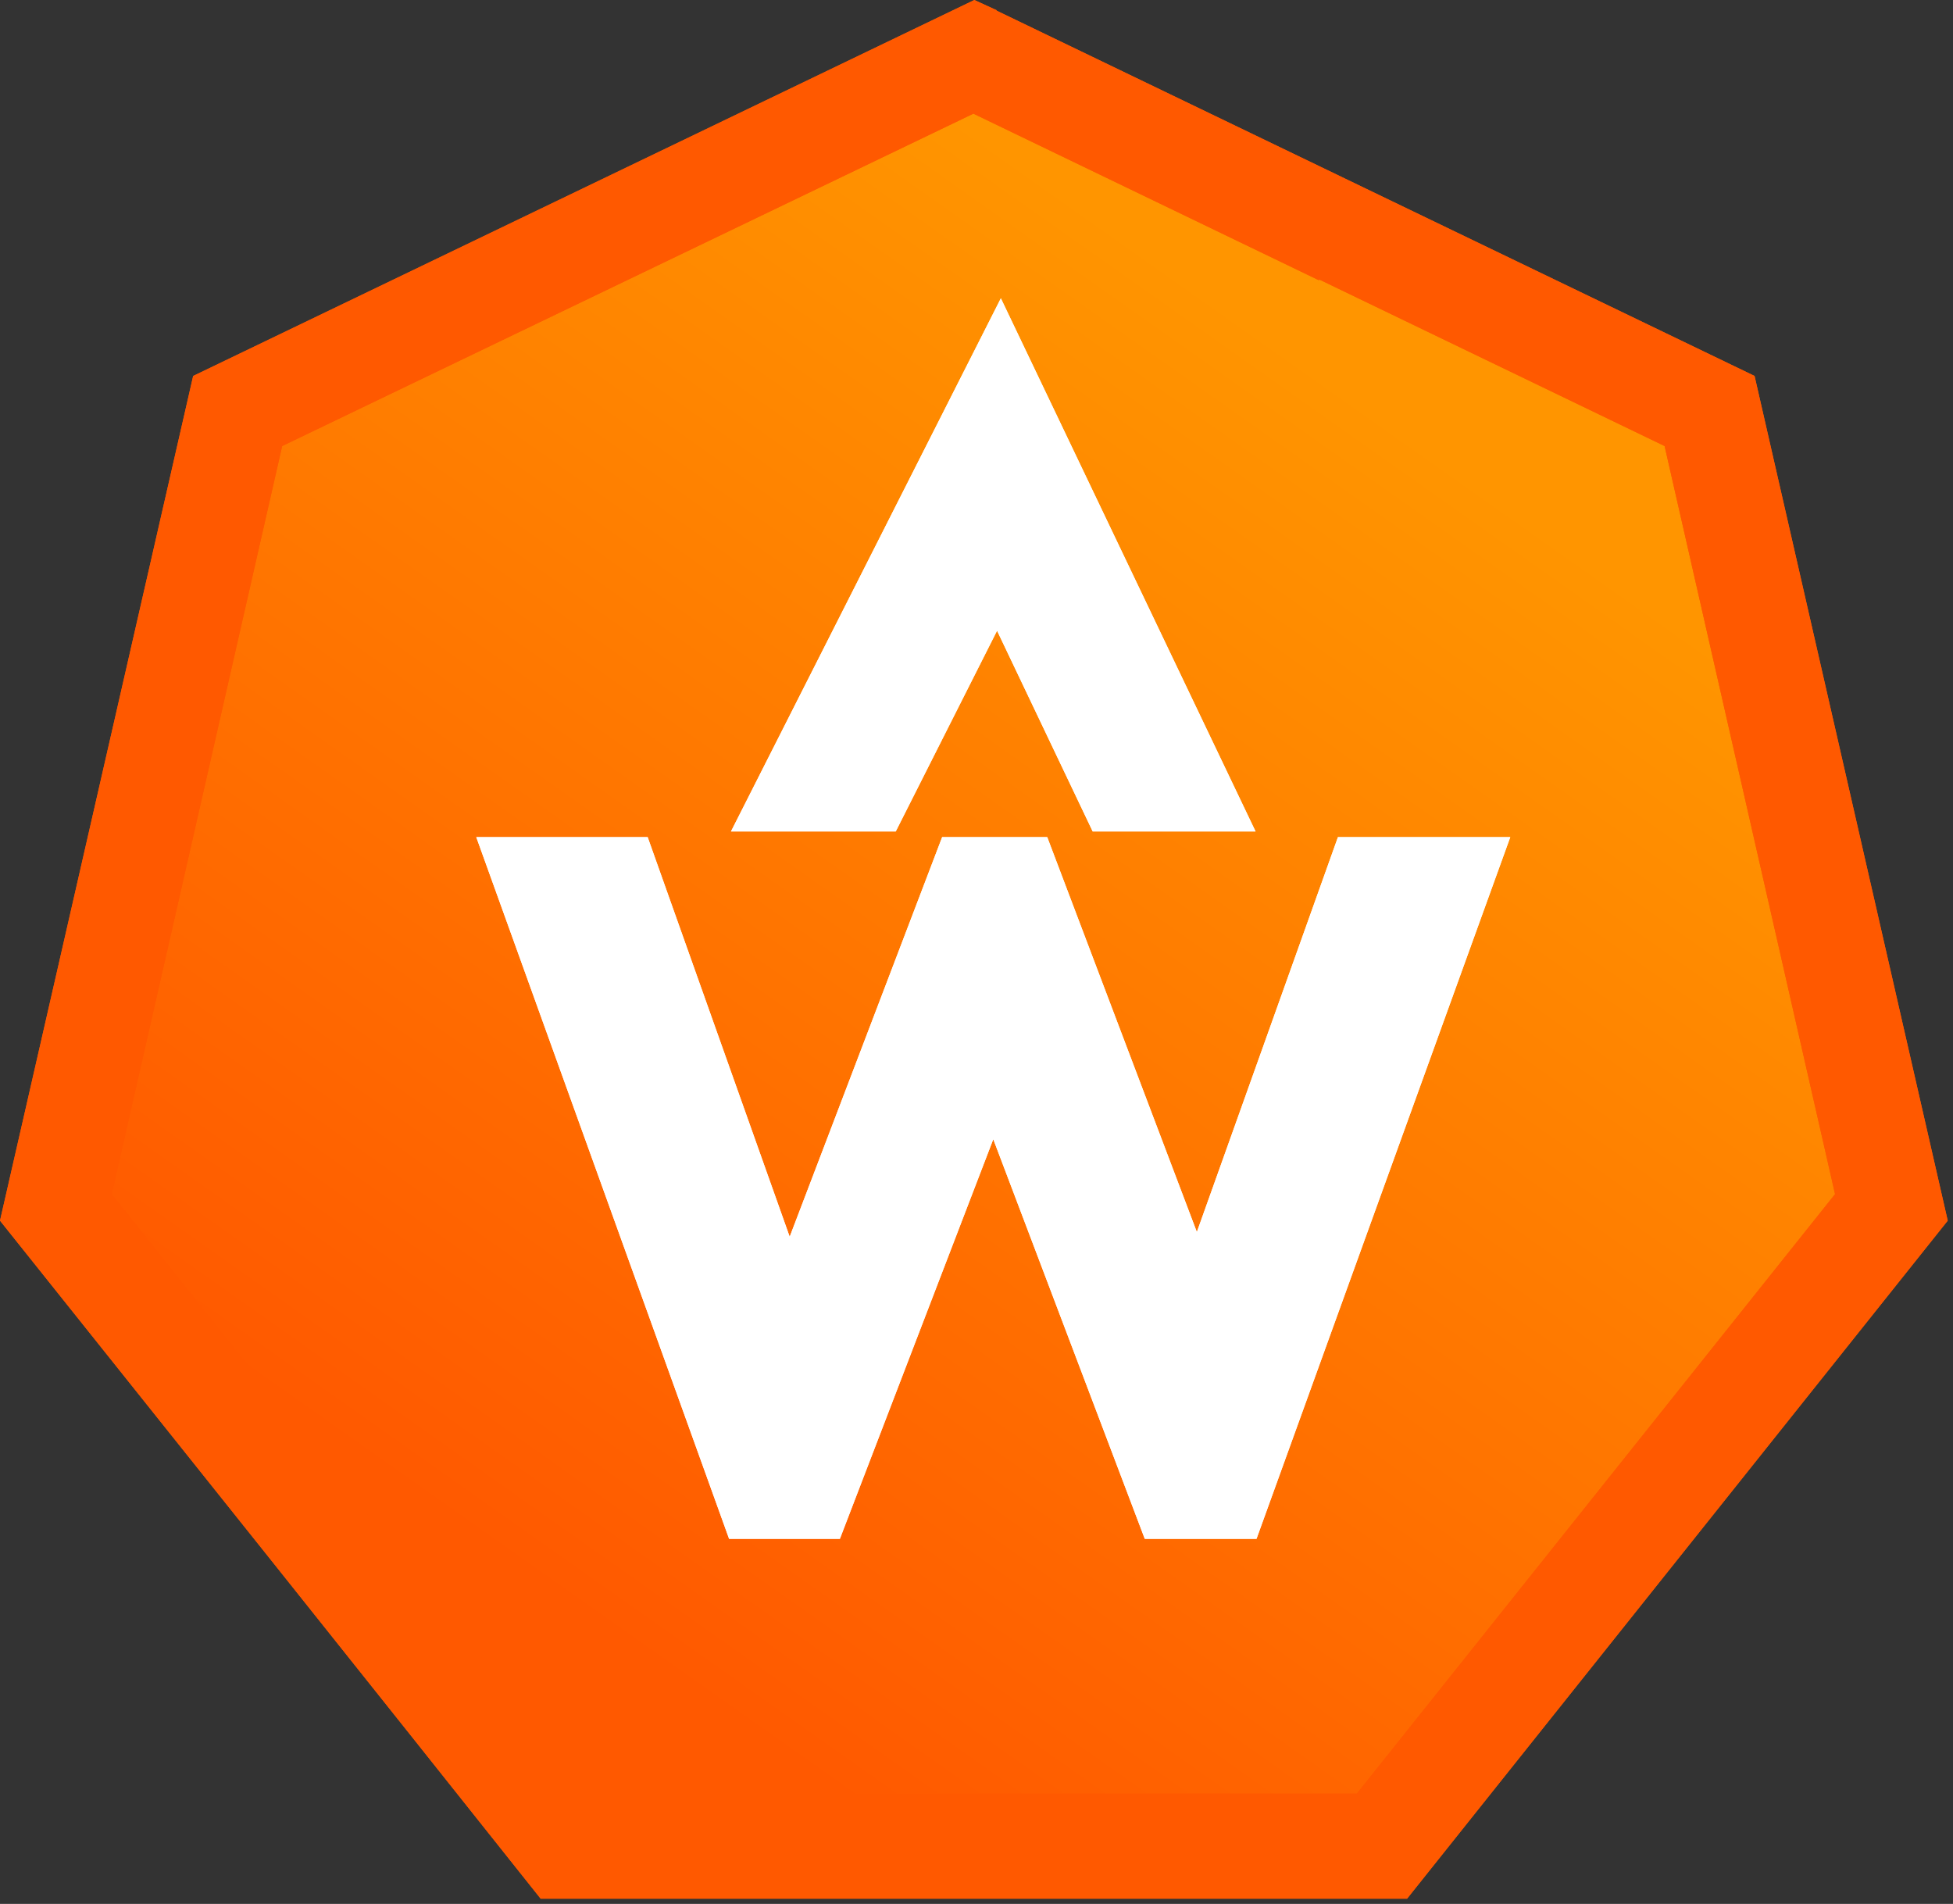
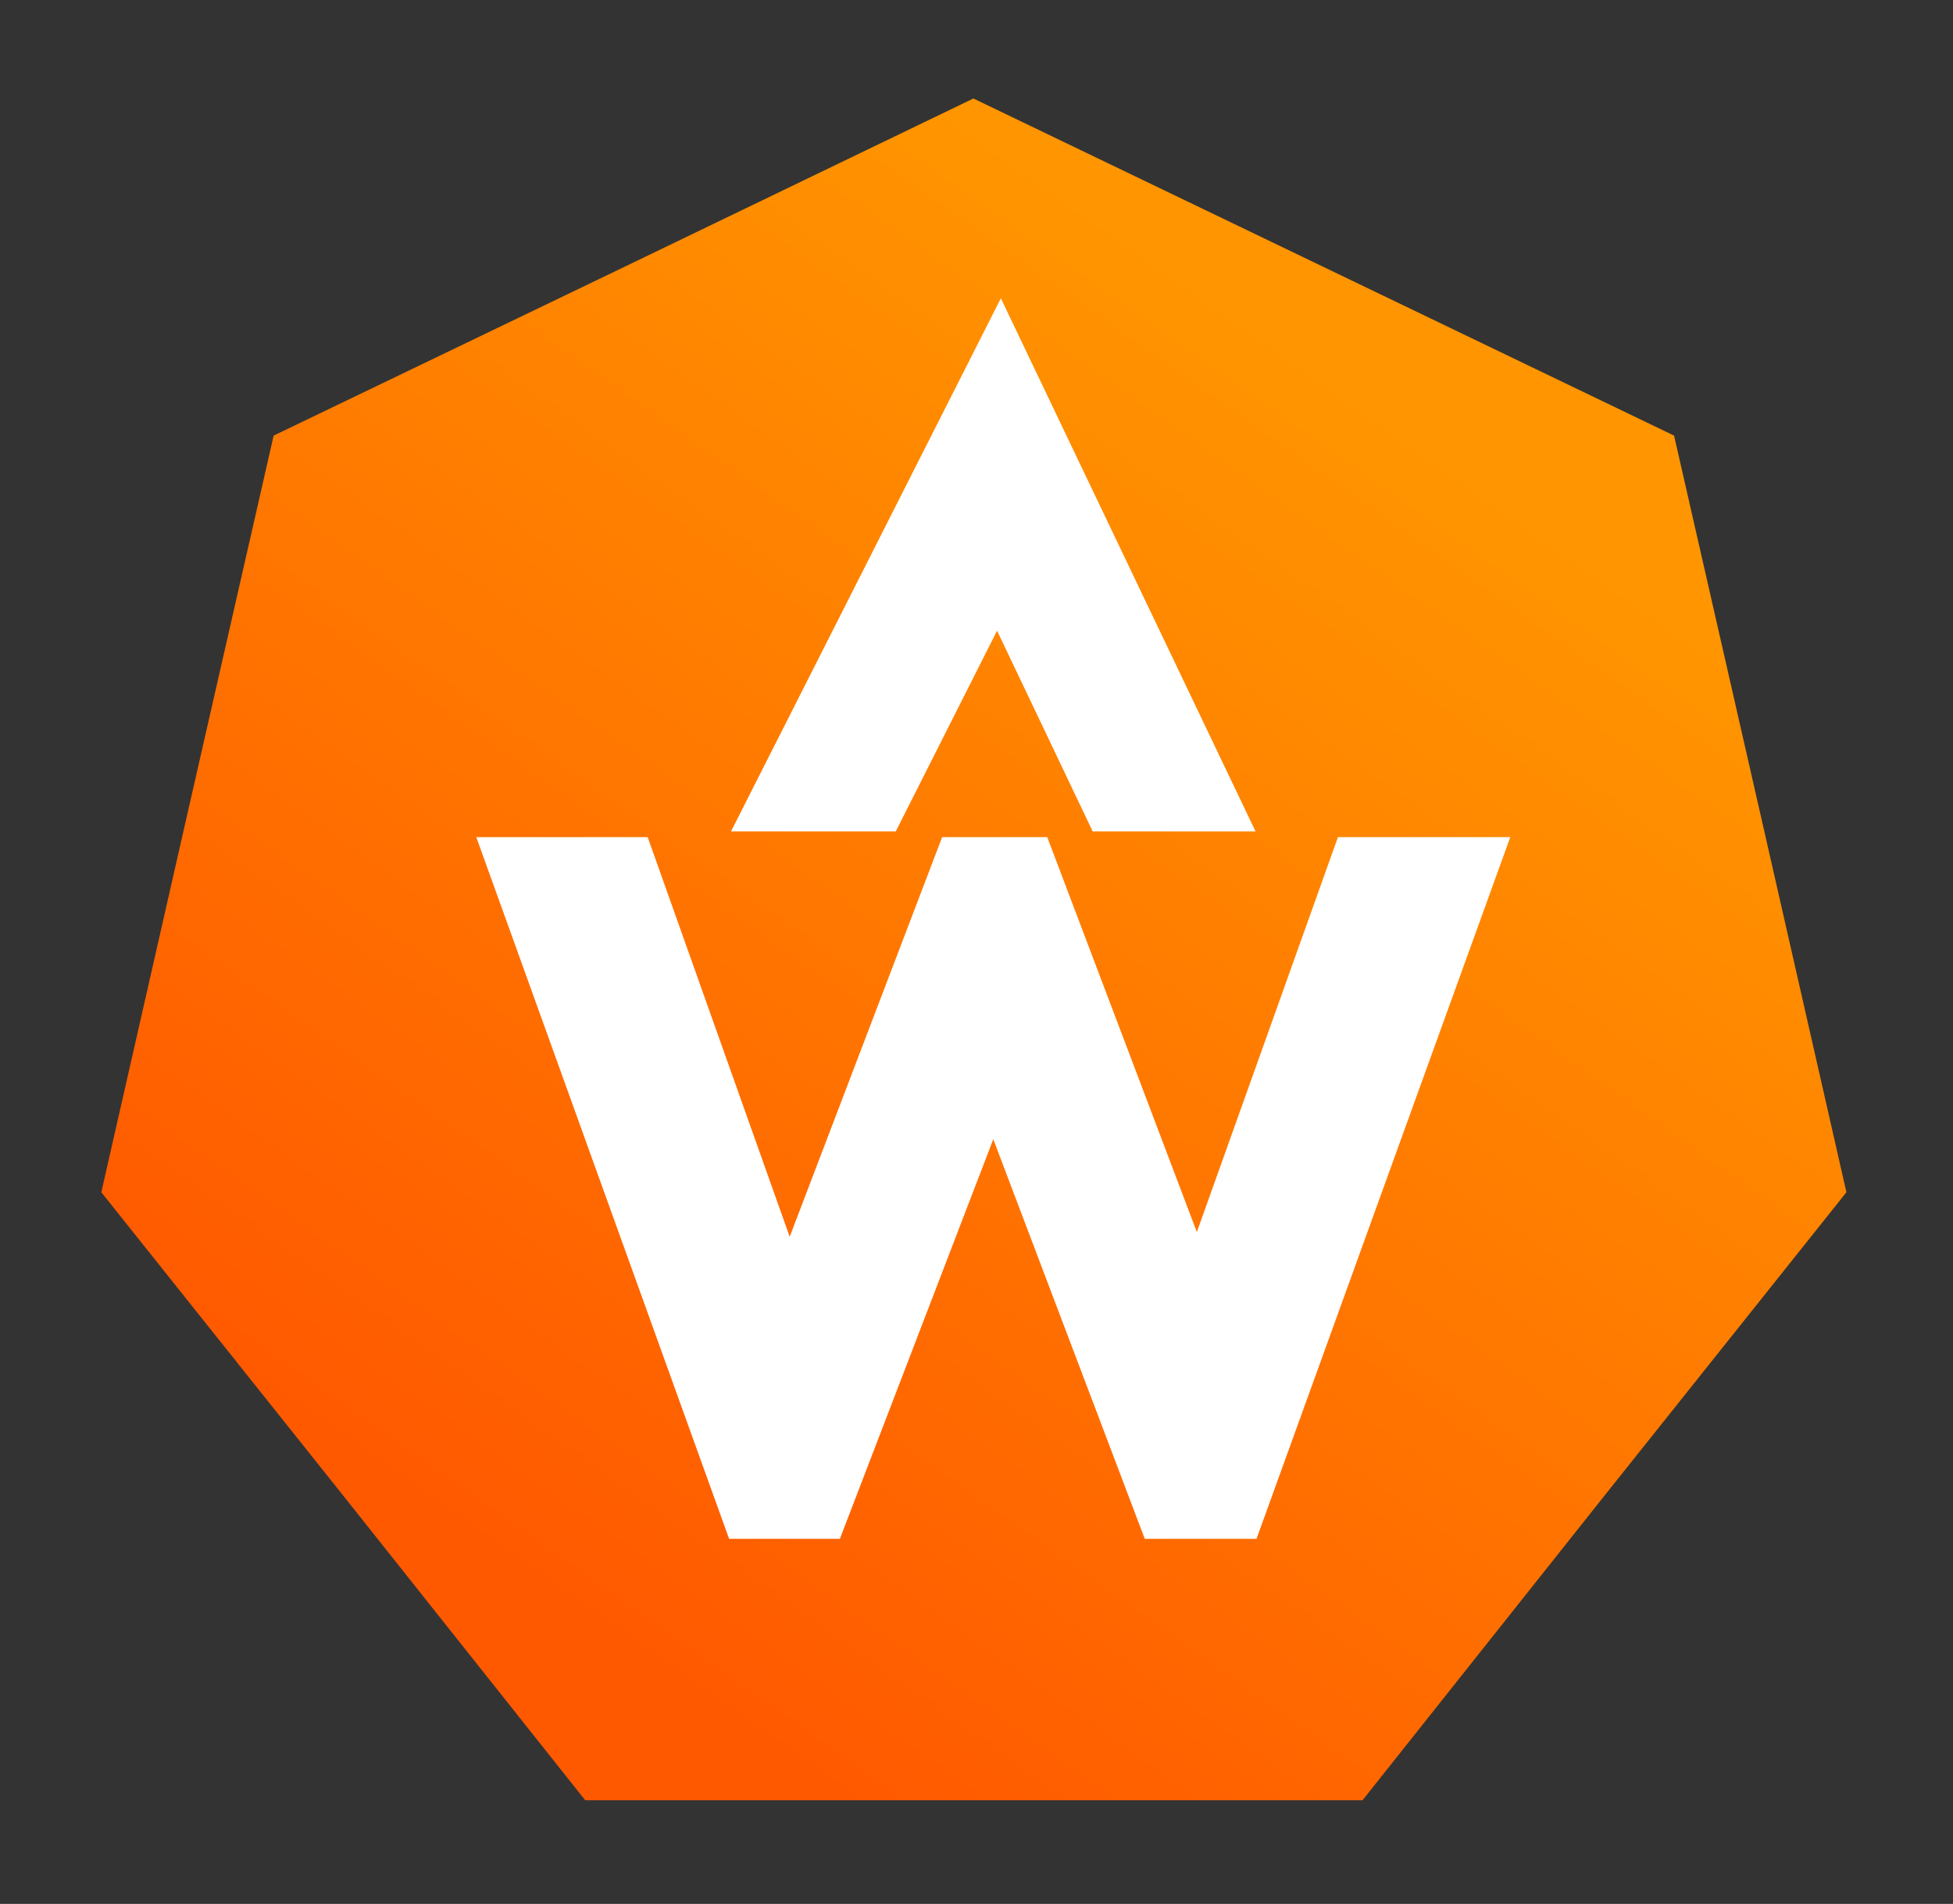
<svg xmlns="http://www.w3.org/2000/svg" width="198" height="193" viewBox="0 0 198 193" fill="none">
  <rect x="0" y="0" width="198" height="193" fill="#333333" stroke="none" />
-   <path fill-rule="evenodd" clip-rule="evenodd" d="M98.685 9.984L134.204 27.071L169.722 44.158L178.458 82.461L187.194 120.86L162.619 151.675L138.139 182.49H98.685H59.326L34.847 151.675L10.272 120.86L19.007 82.461L27.743 44.158L63.262 27.071L98.685 9.984Z" fill="url(#paint0_linear_381_3924)" />
  <path fill-rule="evenodd" clip-rule="evenodd" d="M98.685 9.984L134.204 27.071L169.722 44.158L178.458 82.461L187.194 120.86L162.619 151.675L138.139 182.49H98.685H59.326L34.847 151.675L10.272 120.86L19.007 82.461L27.743 44.158L63.262 27.071L98.685 9.984Z" fill="url(#paint1_linear_381_3924)" />
  <path d="M48.286 84.861H65.662L80.061 125.372L95.517 84.861H106.172L121.34 124.892L135.643 84.861H153.115L127.388 155.995H116.06L100.701 115.484L85.149 155.995H73.918L48.286 84.861Z" fill="white" />
-   <path d="M48.286 84.861H65.662L80.061 125.372L95.517 84.861H106.172L121.34 124.892L135.643 84.861H153.115L127.388 155.995H116.06L100.701 115.484L85.149 155.995H73.918L48.286 84.861Z" fill="white" />
  <path d="M74.109 84.285L101.469 30.239L127.292 84.285H110.78L101.085 63.934L90.813 84.285H74.109Z" fill="white" />
-   <path d="M74.109 84.285L101.469 30.239L127.292 84.285H110.78L101.085 63.934L90.813 84.285H74.109Z" fill="white" />
-   <path d="M100.989 1.056L177.882 38.111L197.465 123.74L142.651 192.473H54.814C36.575 169.53 18.335 146.683 0 123.74L19.583 38.111L98.781 0L101.085 1.056H100.989ZM133.723 28.415L98.685 11.52L28.607 45.215L11.328 121.052L59.806 181.818H137.563L186.042 121.052L168.762 45.215L133.723 28.319V28.415Z" fill="#FF5900" />
-   <path d="M100.989 1.056L177.882 38.111L197.465 123.74L142.651 192.473H54.814C36.575 169.53 18.335 146.683 0 123.74L19.583 38.111L98.781 0L101.085 1.056H100.989ZM133.723 28.415L98.685 11.52L28.607 45.215L11.328 121.052L59.806 181.818H137.563L186.042 121.052L168.762 45.215L133.723 28.319V28.415Z" fill="#FF5900" />
  <defs>
    <linearGradient id="paint0_linear_381_3924" x1="52.126" y1="158.875" x2="136.507" y2="39.359" gradientUnits="userSpaceOnUse">
      <stop stop-color="#FF5900" />
      <stop offset="1" stop-color="#FF9500" />
    </linearGradient>
    <linearGradient id="paint1_linear_381_3924" x1="52.126" y1="158.875" x2="136.507" y2="39.359" gradientUnits="userSpaceOnUse">
      <stop stop-color="#FF5900" />
      <stop offset="1" stop-color="#FF9500" />
    </linearGradient>
  </defs>
</svg>